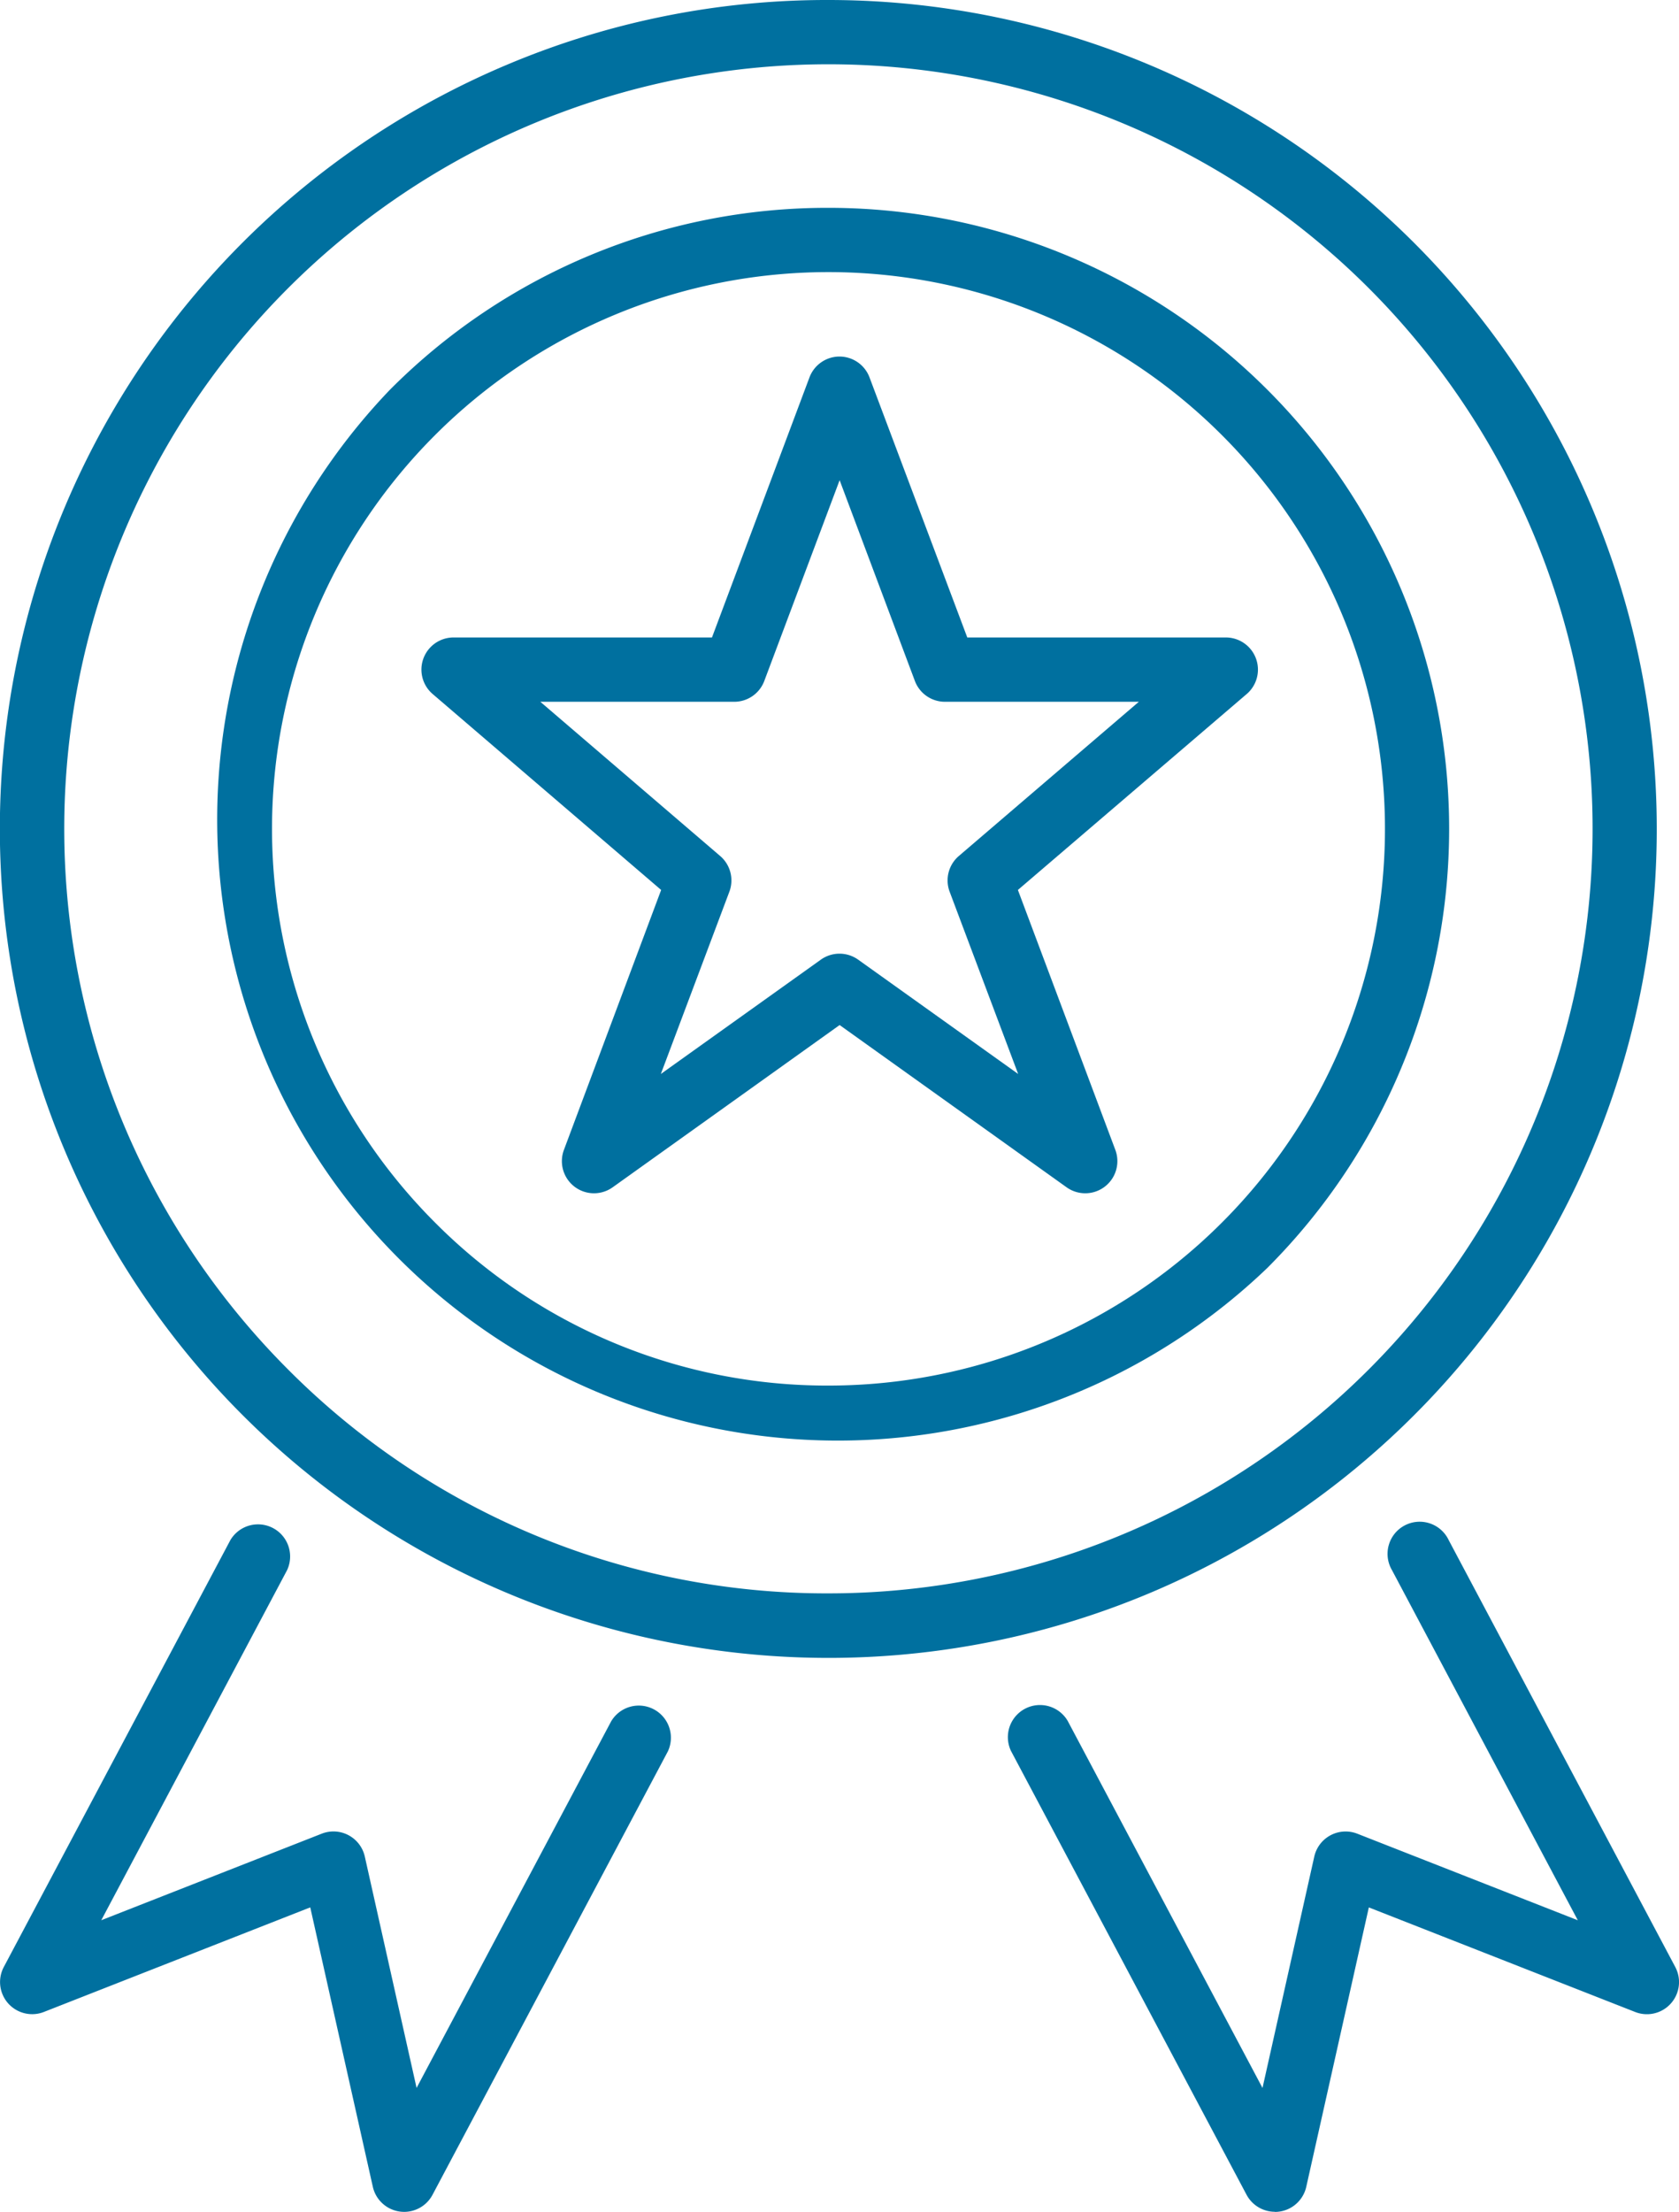
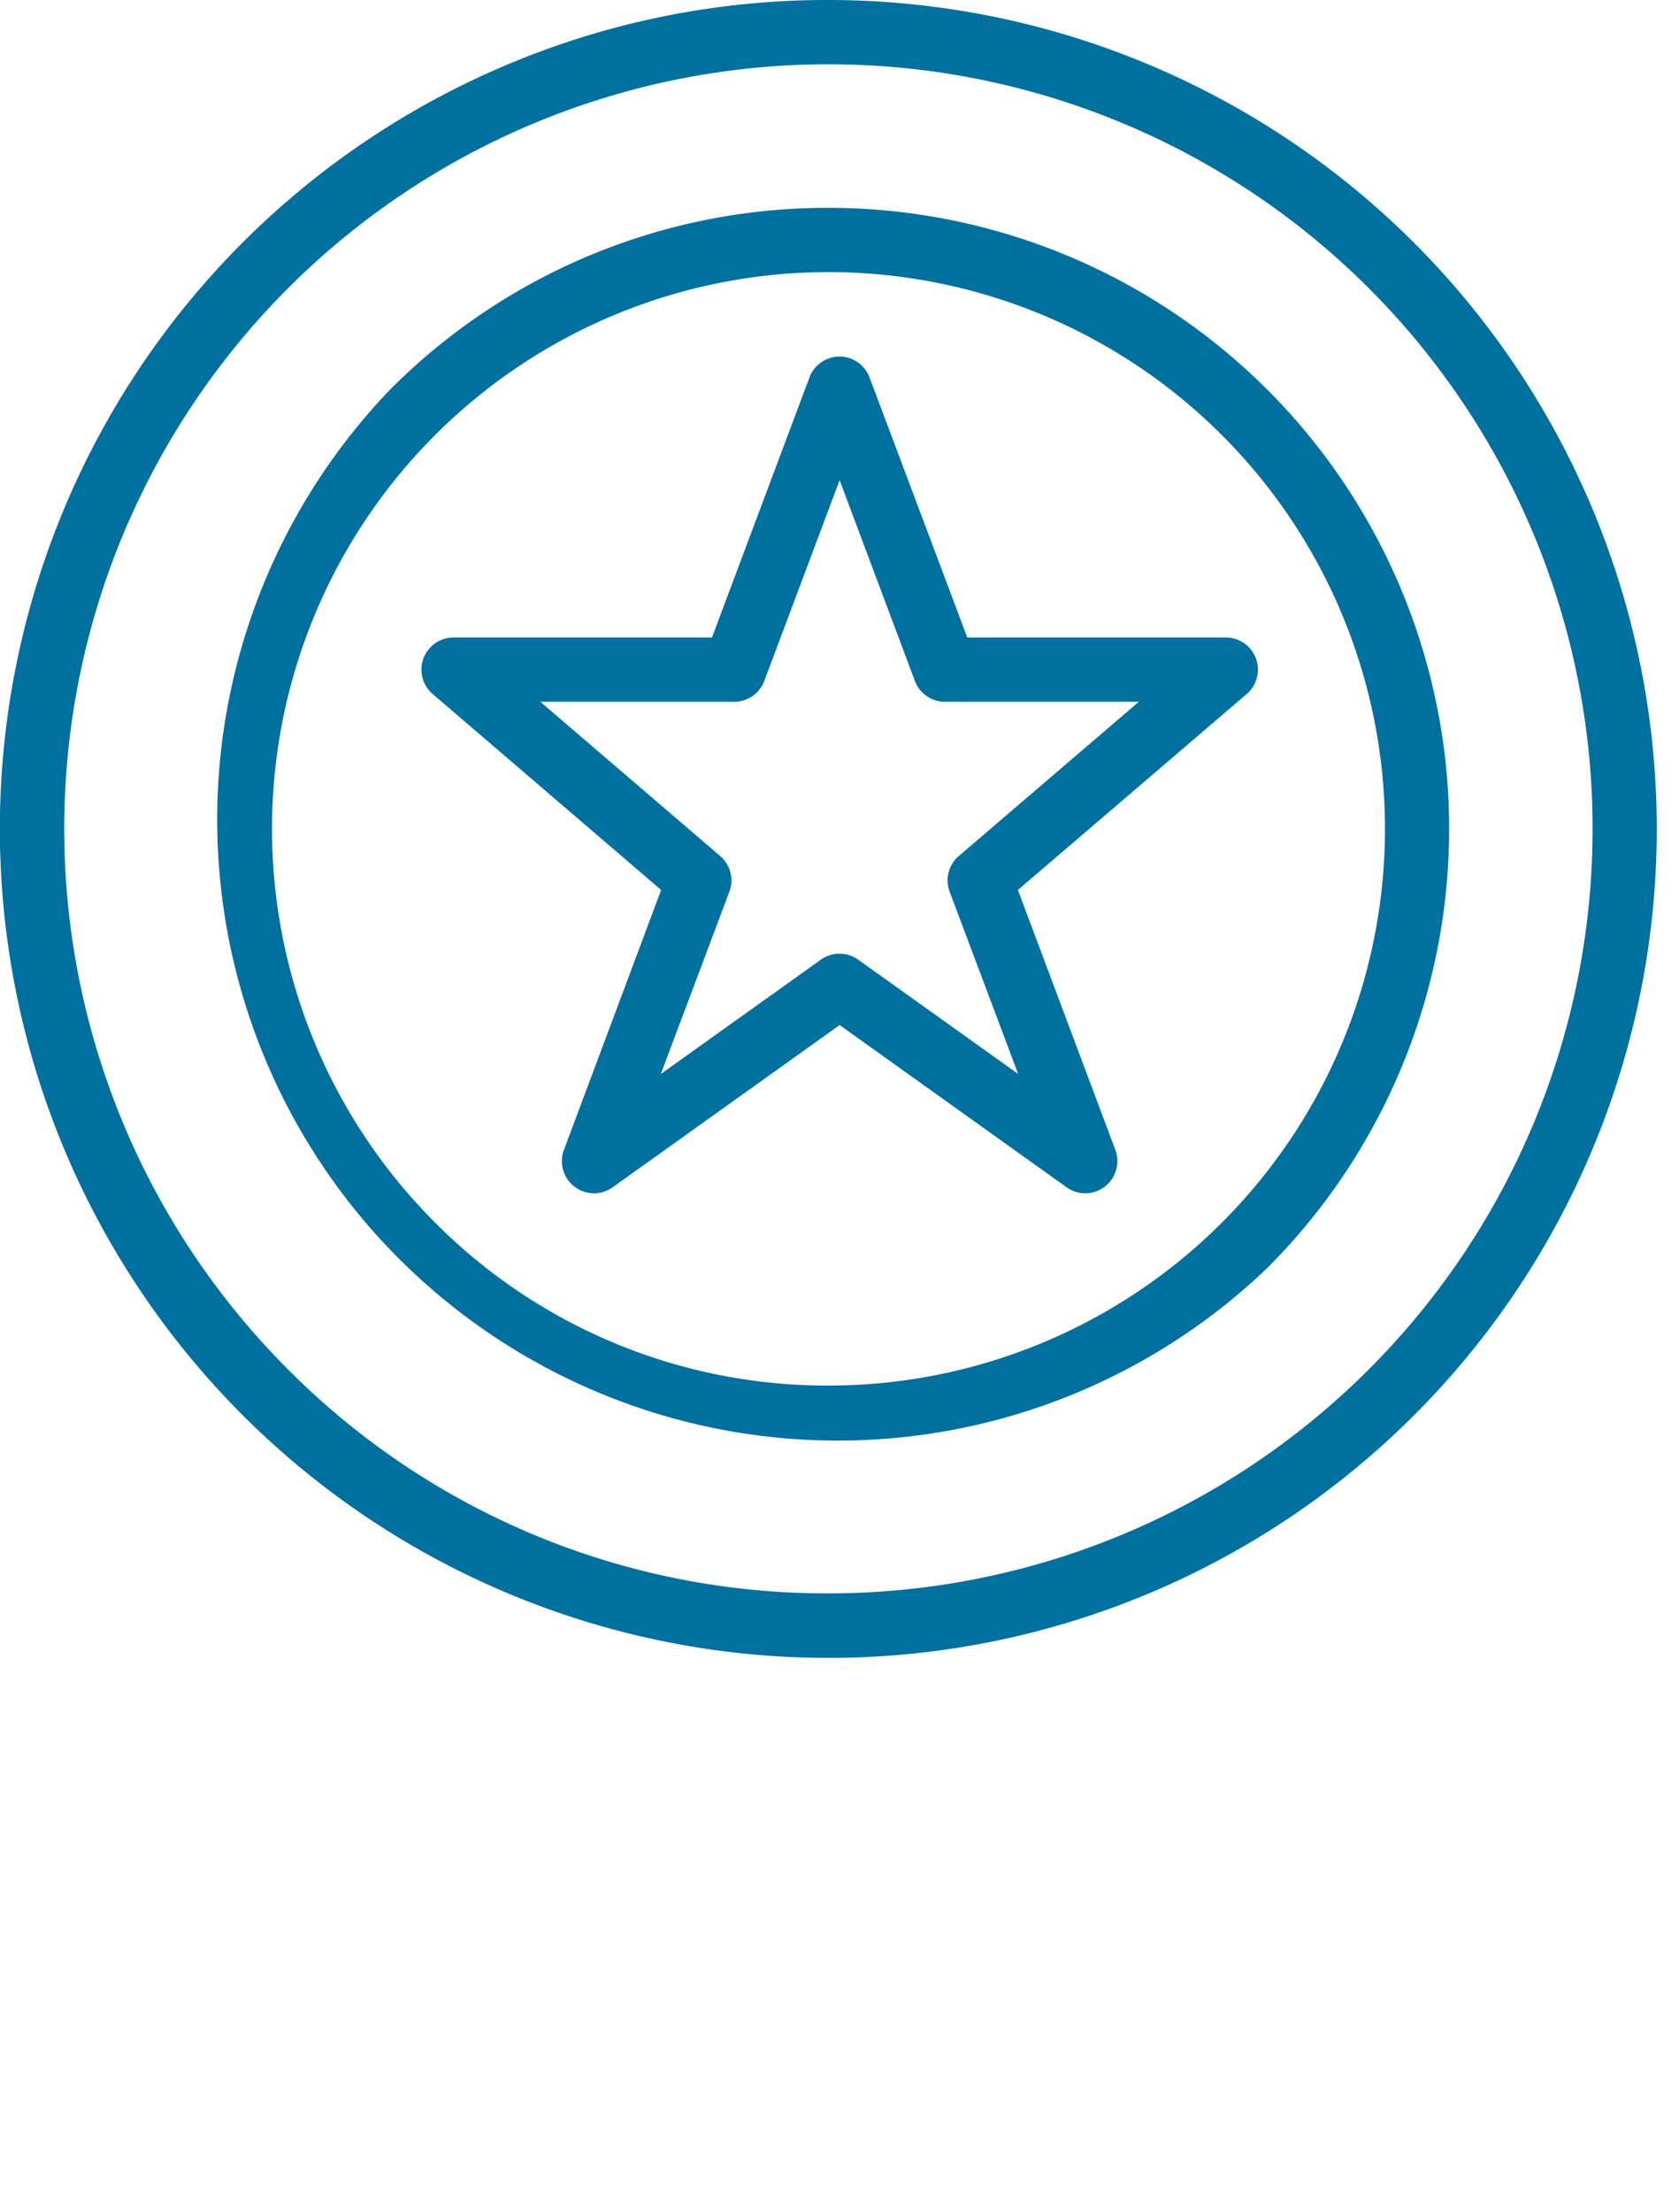
<svg xmlns="http://www.w3.org/2000/svg" width="39.208" height="51.627" viewBox="0 0 39.208 51.627">
  <g id="Industry_compliant" data-name="Industry compliant" transform="translate(20603.75 2322.32)">
    <path id="Ellipse_12" data-name="Ellipse 12" d="M18.6-.75a19.35,19.35,0,0,1,7.53,37.17A19.35,19.35,0,0,1,11.065.771,19.225,19.225,0,0,1,18.6-.75Zm0,37.19A17.845,17.845,0,0,0,31.214,5.977,17.845,17.845,0,0,0,5.977,31.214,17.728,17.728,0,0,0,18.6,36.44Z" transform="translate(-20603 -2321.57)" fill="#00709f" />
    <path id="Ellipse_13" data-name="Ellipse 13" d="M13.744-.75A14.494,14.494,0,0,1,23.993,23.993,14.494,14.494,0,0,1,3.5,3.5,14.4,14.4,0,0,1,13.744-.75Zm0,27.489A12.994,12.994,0,0,0,22.933,4.556,12.994,12.994,0,0,0,4.556,22.933,12.909,12.909,0,0,0,13.744,26.739Z" transform="translate(-20598.148 -2316.719)" fill="#00709f" />
-     <path id="Path_13062" data-name="Path 13062" d="M12.688,218.321a.75.75,0,0,1-.732-.586l-1.461-6.521-6.22,2.441a.75.75,0,0,1-.936-1.05l5.289-9.96a.75.75,0,0,1,1.325.7l-4.338,8.169,5.148-2.02a.75.75,0,0,1,1.006.534l1.209,5.4,4.542-8.553a.75.75,0,0,1,1.325.7L13.35,217.923A.75.75,0,0,1,12.688,218.321Z" transform="translate(-20607 -2489.015)" fill="#00709f" />
-     <path id="Path_13063" data-name="Path 13063" d="M138.614,218.3a.75.75,0,0,1-.662-.4l-5.5-10.357a.75.75,0,0,1,1.325-.7l4.549,8.567,1.209-5.4a.75.75,0,0,1,1.006-.534l5.148,2.02-4.34-8.173a.75.75,0,1,1,1.325-.7l5.291,9.964a.75.75,0,0,1-.936,1.05l-6.22-2.441-1.461,6.521a.75.75,0,0,1-.732.586Z" transform="translate(-20712.594 -2488.996)" fill="#00709f" />
    <path id="Path_13064" data-name="Path 13064" d="M67.017,52.75a.75.75,0,0,1,.7.487L70,59.307h6.038a.75.75,0,0,1,.488,1.319L71.182,65.2l2.275,6.066a.75.75,0,0,1-1.138.874l-5.3-3.787-5.3,3.787a.75.75,0,0,1-1.138-.874L62.851,65.2l-5.34-4.577A.75.75,0,0,1,58,59.307h6.038l2.277-6.071A.75.75,0,0,1,67.017,52.75Zm6.989,8.058h-4.53a.75.75,0,0,1-.7-.487l-1.757-4.685L65.26,60.321a.75.75,0,0,1-.7.487h-4.53l4.2,3.6a.75.75,0,0,1,.214.833l-1.6,4.254,3.736-2.668a.75.75,0,0,1,.872,0l3.736,2.668-1.6-4.254a.75.75,0,0,1,.214-.833Z" transform="translate(-20651.162 -2366.748)" fill="#00709f" />
  </g>
</svg>